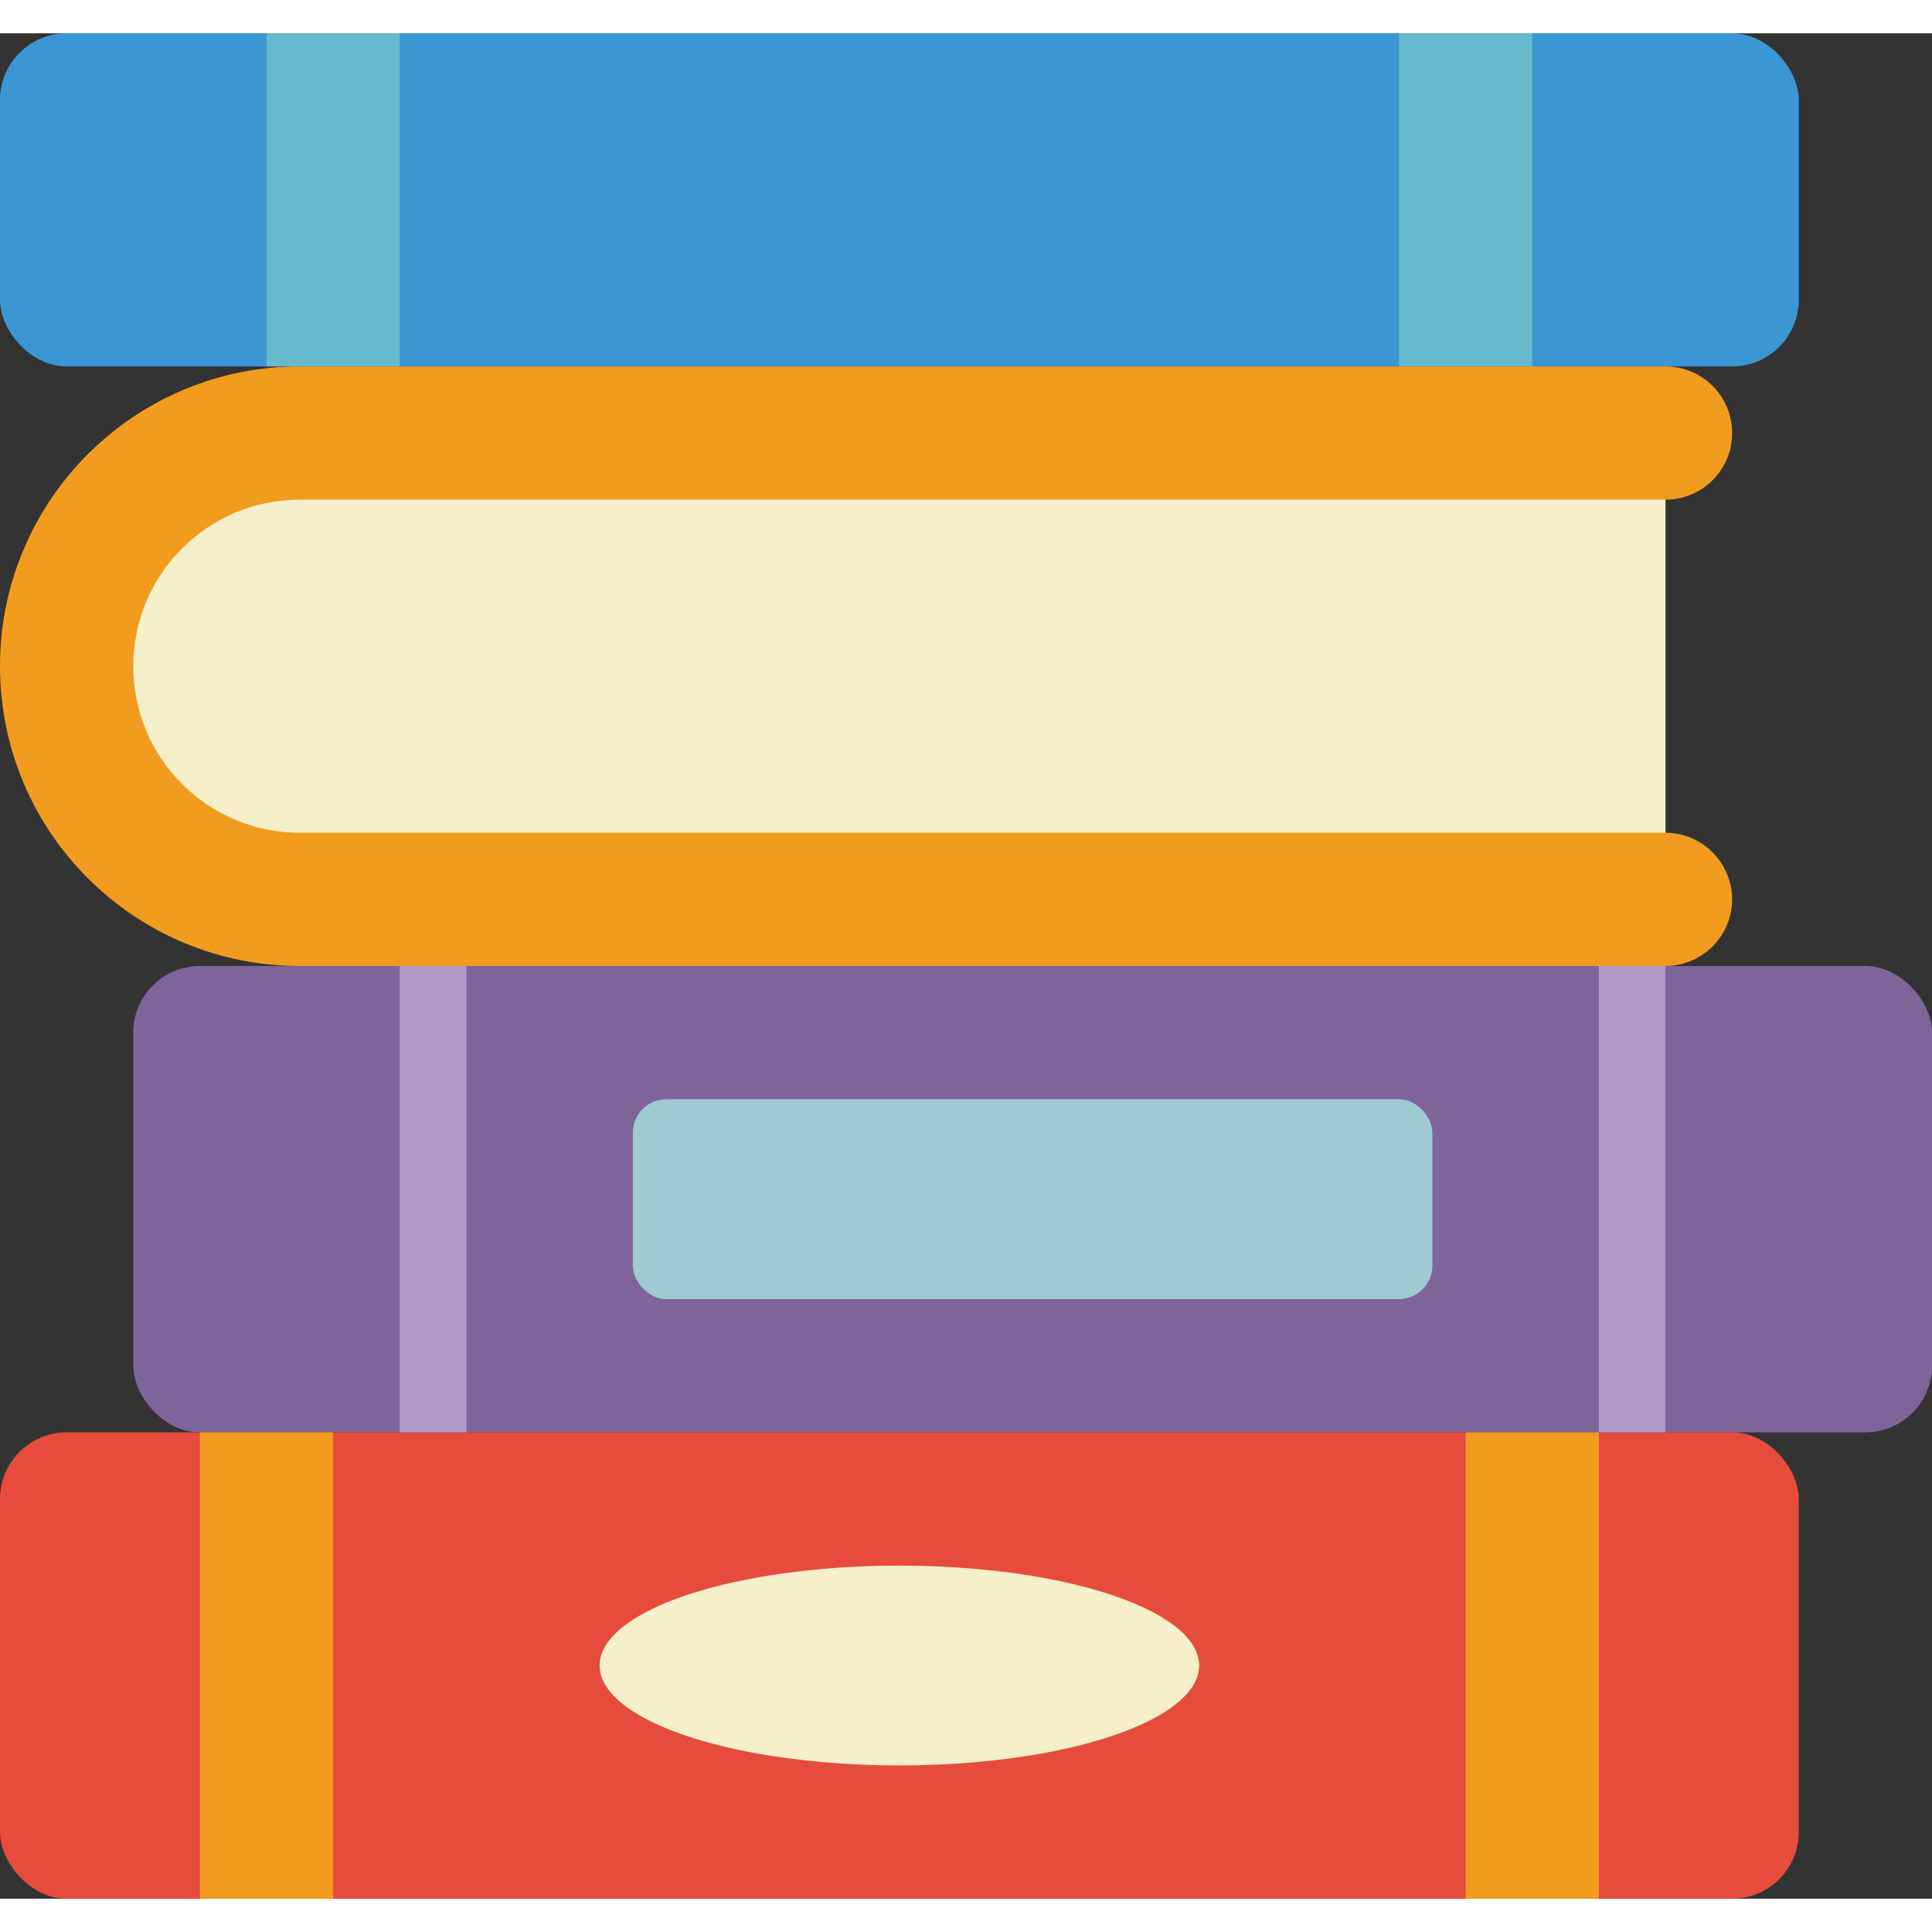
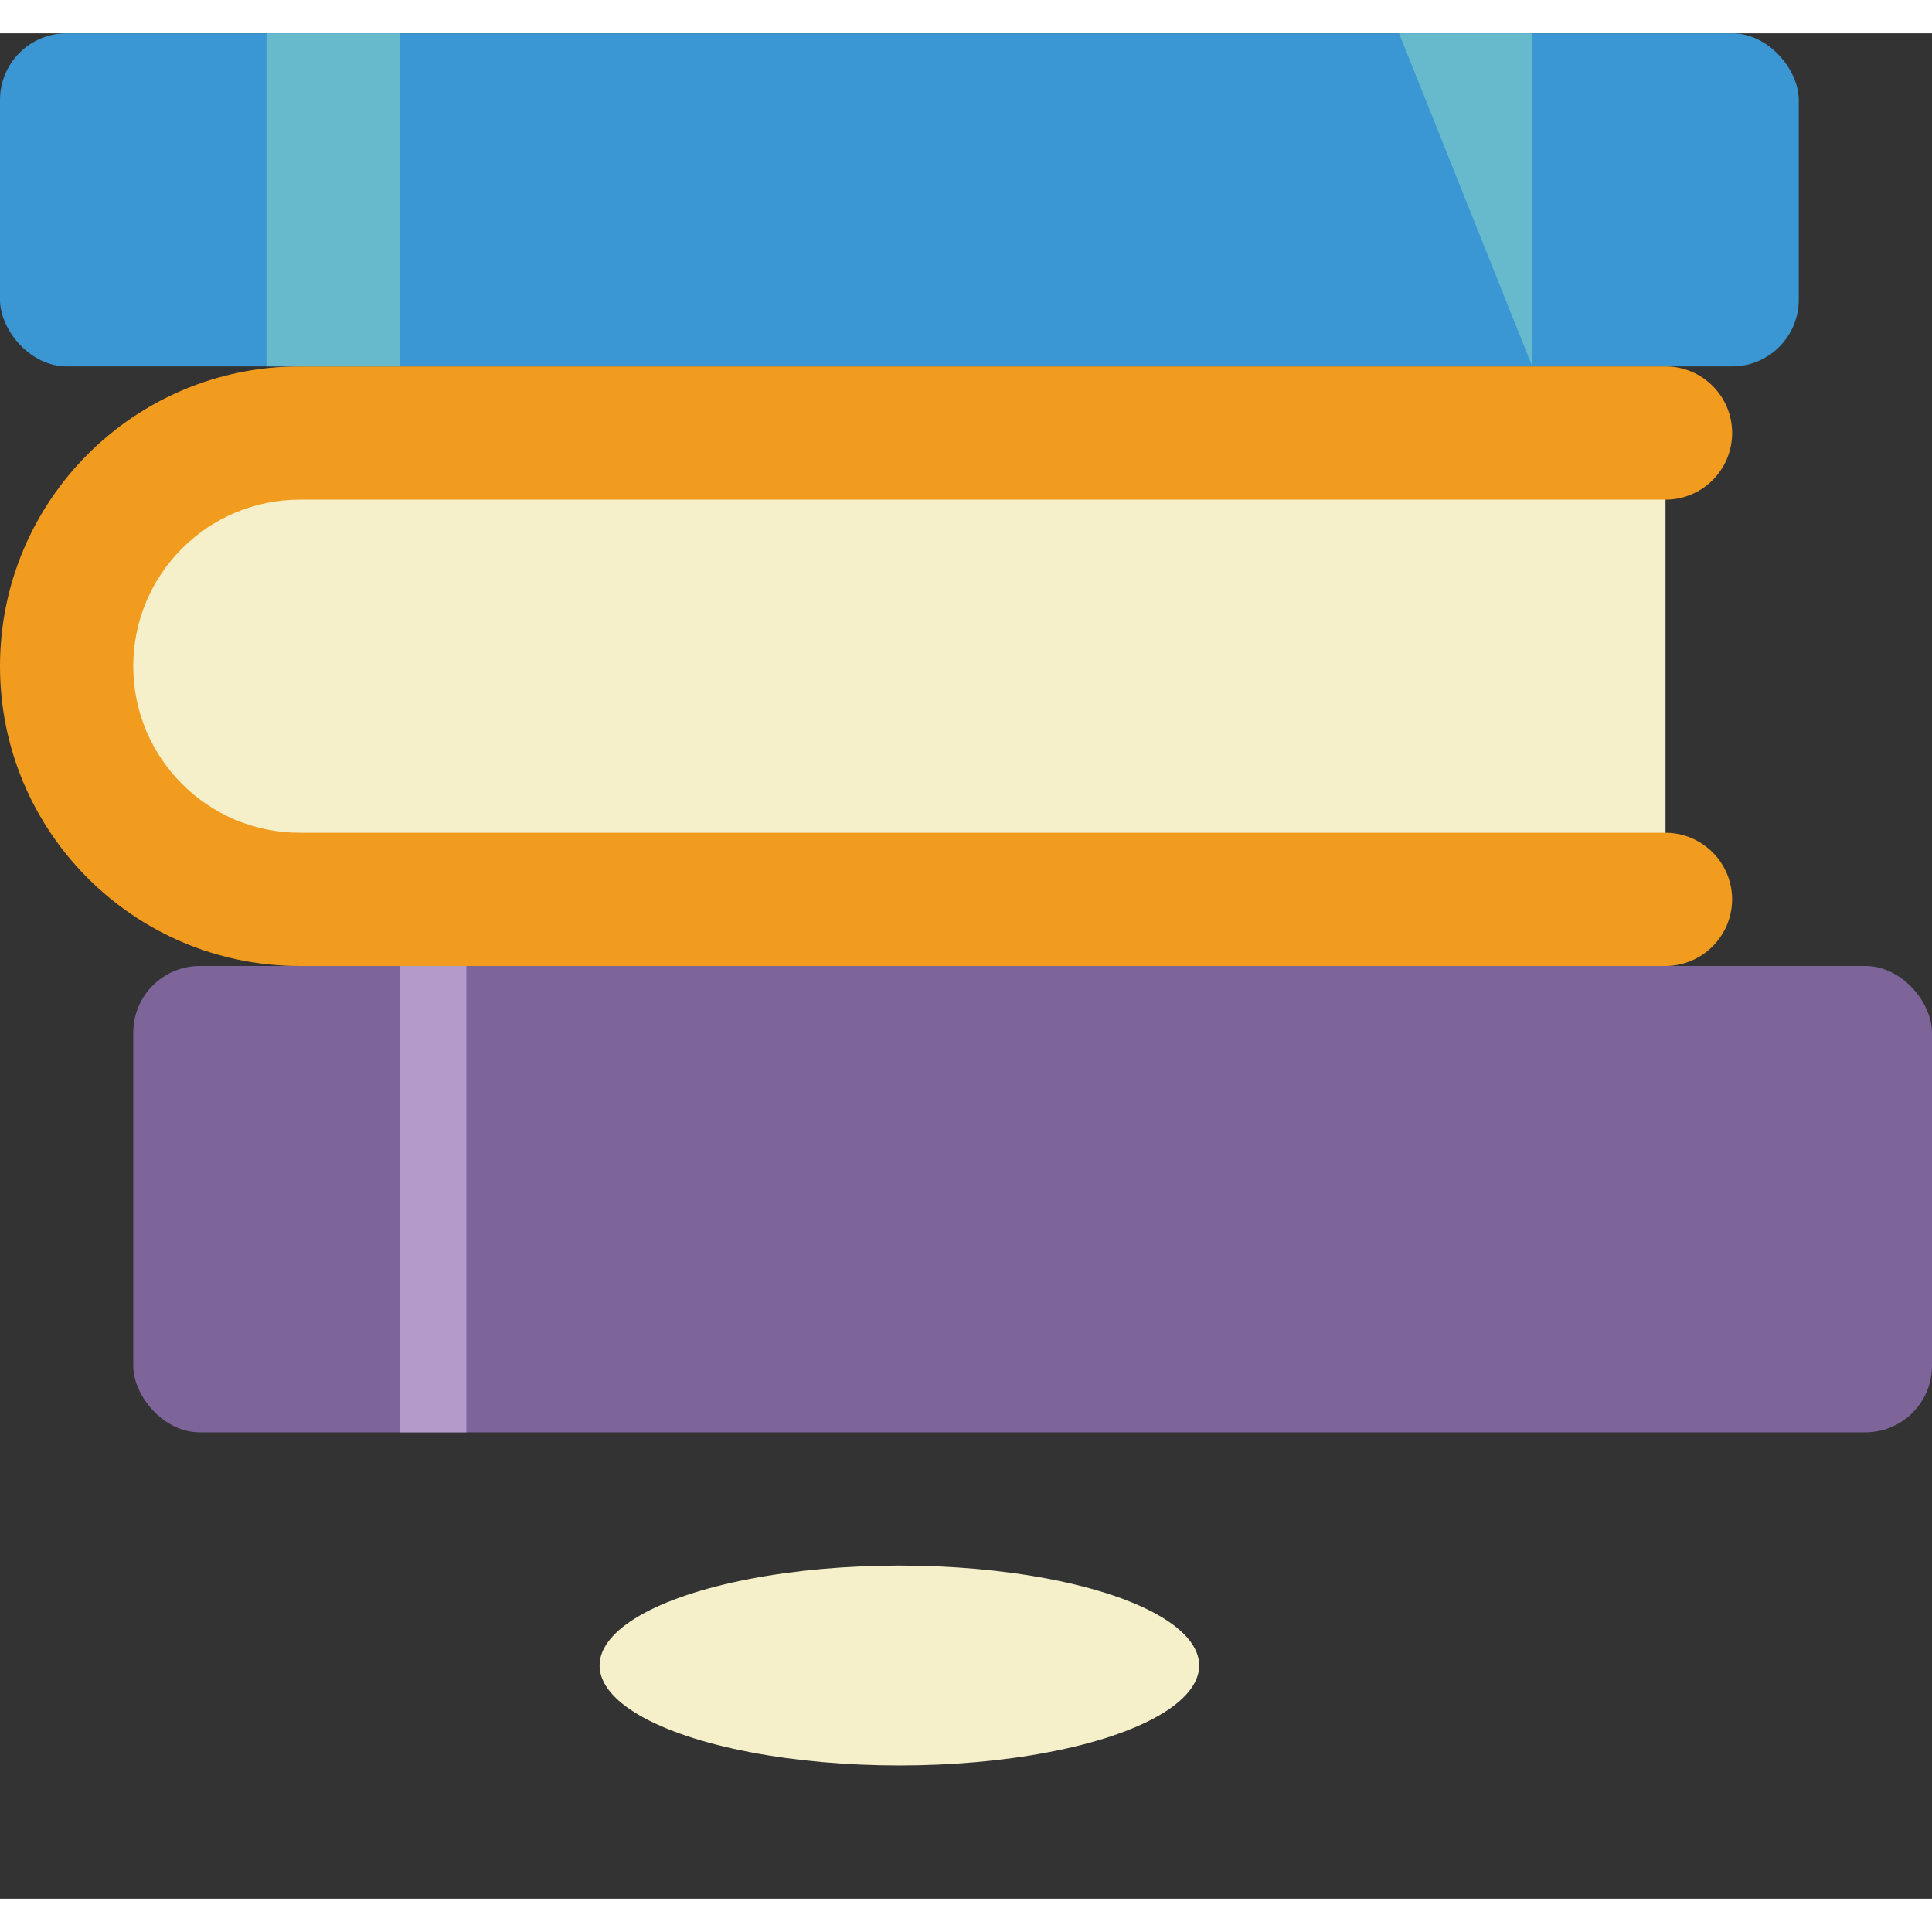
<svg xmlns="http://www.w3.org/2000/svg" height="512" viewBox="0 0 58 56" width="512">
  <rect x="0" y="0" width="58" height="56" fill="#333333" stroke="none" />
  <g id="Page-1" fill="none" fill-rule="evenodd">
    <g id="041---Books" fill-rule="nonzero">
      <path id="Shape" d="m50 13v12h-41.891c-2.82 0-5.109-2.688-5.109-6s2.289-6 5.109-6z" fill="#f5efca" />
      <path id="Shape" d="m52 26c-.003 1.103-.897 1.997-2 2h-41c-4.971-0-9-4.029-9-9s4.029-9 9-9h41c1.105 0 2.0.895 2 2s-.895 2-2 2h-41c-2.761 0-5 2.239-5 5s2.239 5 5 5h41c1.103.003 1.997.897 2 2z" fill="#f29c1f" />
      <rect id="Rectangle-path" fill="#7d6599" height="14" rx="2" width="54" x="4" y="28" />
-       <rect id="Rectangle-path" fill="#e64c3c" height="14" rx="2" width="54" y="42" />
      <rect id="Rectangle-path" fill="#3b97d3" height="10" rx="2" width="54" />
      <path id="Rectangle-path" d="m8 0h4v10h-4z" fill="#67b9cc" />
-       <path id="Rectangle-path" d="m42 0h4v10h-4z" fill="#67b9cc" />
-       <rect id="Rectangle-path" fill="#9fc9d3" height="6" rx="1" width="24" x="19" y="32" />
-       <path id="Rectangle-path" d="m48 28h2v14h-2z" fill="#b49aca" />
+       <path id="Rectangle-path" d="m42 0h4v10z" fill="#67b9cc" />
      <path id="Rectangle-path" d="m12 28h2v14h-2z" fill="#b49aca" />
      <ellipse id="Oval" cx="27" cy="49" fill="#f5efca" rx="9" ry="3" />
      <g fill="#f29c1f">
-         <path id="Rectangle-path" d="m6 42h4v14h-4z" />
-         <path id="Rectangle-path" d="m44 42h4v14h-4z" />
-       </g>
+         </g>
    </g>
  </g>
</svg>